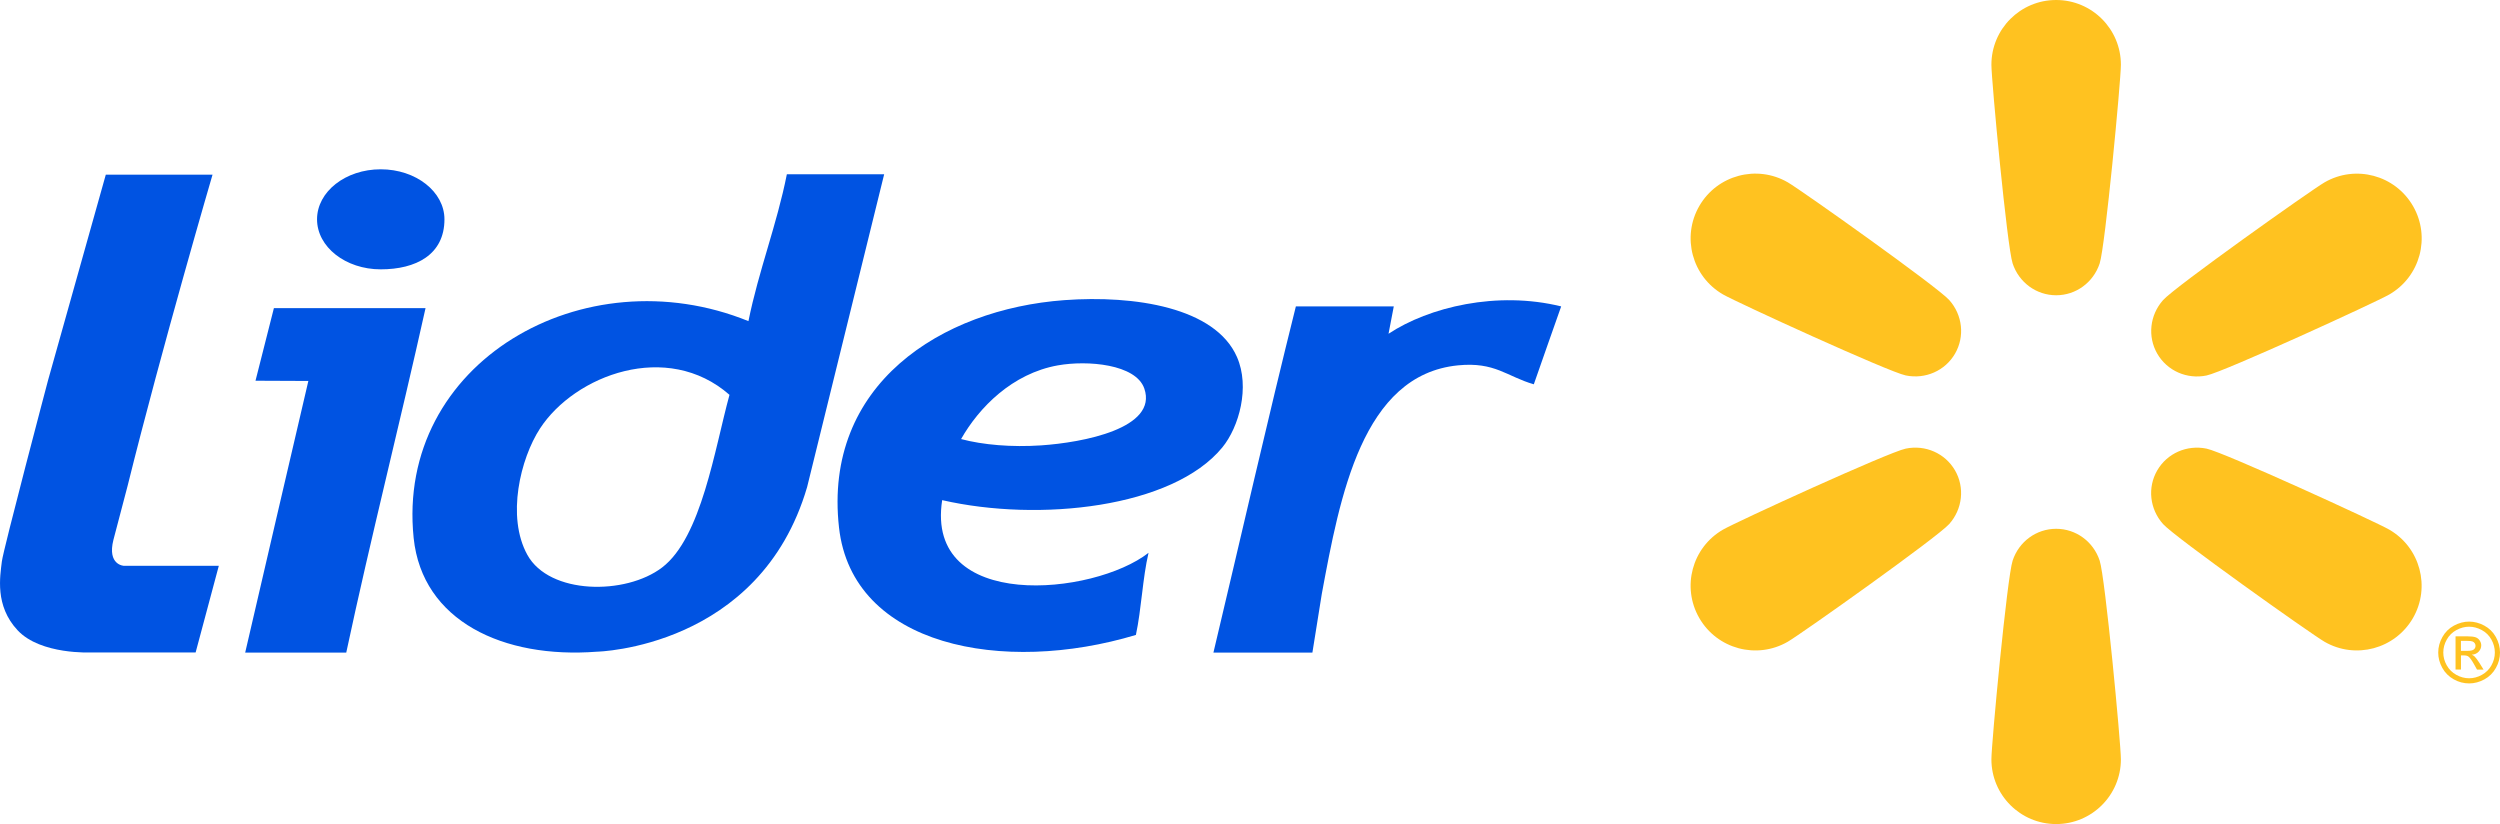
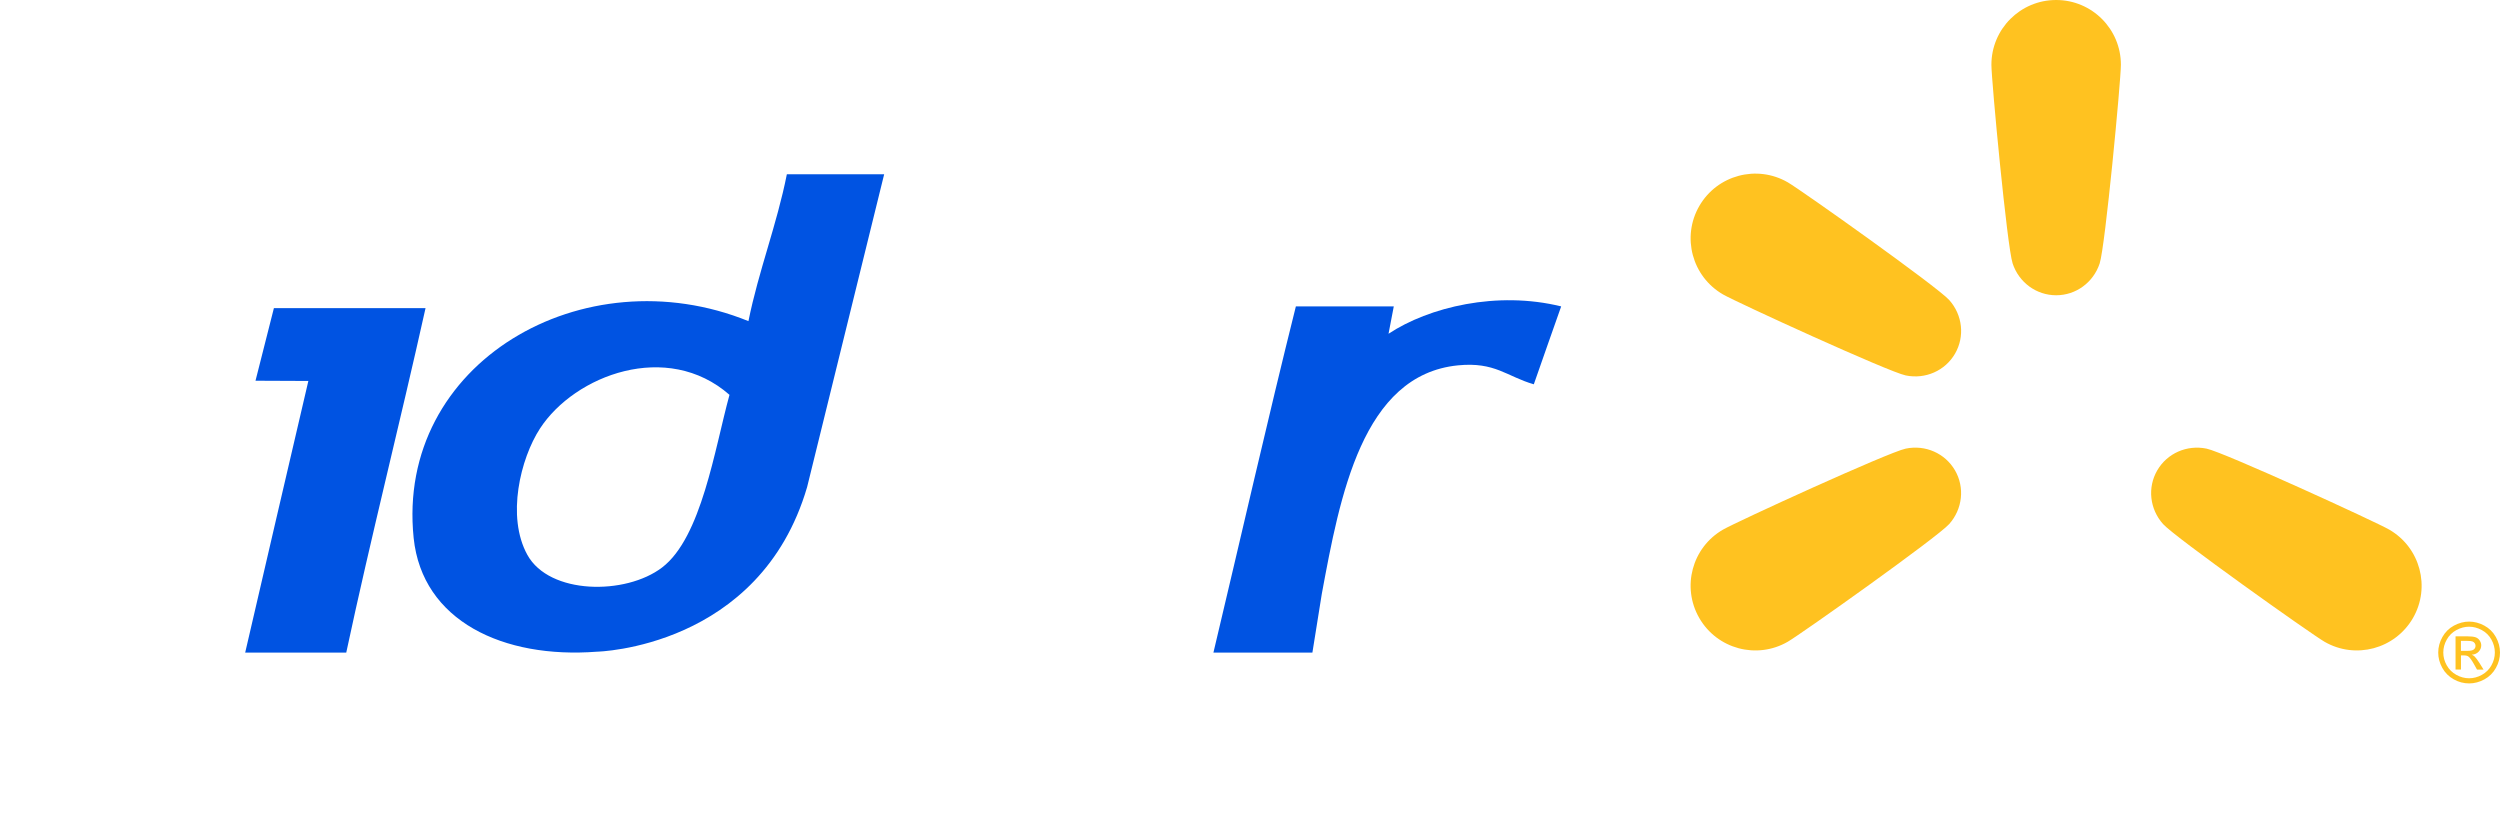
<svg xmlns="http://www.w3.org/2000/svg" id="Capa_2" data-name="Capa 2" viewBox="0 0 538.25 177.42">
  <defs>
    <style> .cls-1 { fill: #ffc220; } .cls-2 { fill: #ffc220; } .cls-3 { fill: #0053e2; fill-rule: evenodd; } </style>
  </defs>
  <g id="Capa_1-2" data-name="Capa 1">
    <g>
      <g>
-         <path class="cls-3" d="M24.42,116.23l3.06-11.65c7.42-29.89,18.28-66.98,18.28-66.98h-22.98l-12.42,44.22S.69,118.38.4,120.88c-.37,3.17-1.57,9.54,3.41,14.84,4.97,5.3,15.83,4.75,15.83,4.75h-.2s22.68,0,22.68,0l4.99-18.65h-20.45s-3.61-.17-2.24-5.59Z" />
        <path class="cls-3" d="M169.41,37.52c-2.15,10.85-6.09,20.81-8.27,31.62-35.48-14.41-75.98,8.96-72.08,46.69,1.85,17.89,19.32,26.03,39.44,24.48,0,0,35.1-.72,45.27-35.44l16.59-67.35h-20.95ZM142.55,122.18c-7.84,5.99-24.26,5.88-29.01-2.72-4.54-8.22-1.49-20.73,2.72-27.2,7.5-11.51,27.39-19.02,40.8-7.25-3.19,11.63-6.03,30.71-14.51,37.17Z" />
-         <path class="cls-3" d="M202.85,107.68c20.88,4.79,49.63,1.65,60.3-11.33,3.63-4.42,6.01-13.02,3.17-19.49-4.67-10.67-22.01-13.35-37.17-12.24-26.44,1.94-51.96,18.14-48.51,48.96,2.86,25.59,35.33,31.74,63.92,23.12,1.2-5.6,1.43-12.17,2.72-17.68-11.78,9.22-48.16,12.82-44.43-11.33ZM227.78,78.66c6.34-1.13,16.77-.27,18.59,4.99,2.96,8.57-13.2,11.63-22.22,12.24-6.33.43-12.54-.11-17.23-1.36,3.86-6.8,11.01-14.11,20.85-15.87Z" />
        <path class="cls-3" d="M298.95,71.86l1.13-5.89c-6.8,0-14.28,0-21.08,0-6.01,24.06-11.97,50.25-17.75,74.53h21.31l2.02-12.62c3.9-21.01,8.71-47.18,29.33-49.22,7.99-.79,10.47,2.39,16.32,4.08.17-.55,5.89-16.77,5.89-16.77-13.78-3.4-28.48.14-37.17,5.89Z" />
        <path class="cls-3" d="M58.97,66.34l-3.96,15.63,11.38.05c-4.53,19.49-9.1,38.95-13.6,58.48h21.76c5.26-24.66,11.63-49.68,17.07-74.16h-32.65Z" />
-         <path class="cls-3" d="M81.97,57.99c7.57,0,13.72-3.14,13.72-10.77,0-5.94-6.14-10.77-13.72-10.77s-13.71,4.82-13.71,10.77,6.14,10.77,13.71,10.77Z" />
      </g>
      <g>
        <path class="cls-1" d="M531.6,133.83c1.12,0,2.21.29,3.27.86,1.06.57,1.89,1.39,2.49,2.46.59,1.07.89,2.18.89,3.34s-.29,2.25-.88,3.31c-.59,1.06-1.4,1.88-2.46,2.46-1.06.58-2.16.88-3.31.88s-2.26-.29-3.31-.88c-1.05-.59-1.88-1.41-2.46-2.46-.59-1.06-.88-2.16-.88-3.31s.3-2.27.9-3.34c.6-1.07,1.43-1.89,2.49-2.46,1.06-.57,2.15-.86,3.27-.86ZM531.6,134.93c-.93,0-1.84.24-2.73.72-.89.48-1.58,1.16-2.08,2.05-.5.89-.75,1.82-.75,2.78s.24,1.88.74,2.76c.49.88,1.18,1.56,2.06,2.05.88.49,1.8.74,2.76.74s1.88-.25,2.76-.74c.88-.49,1.57-1.18,2.05-2.05.49-.88.73-1.8.73-2.76s-.25-1.89-.74-2.78c-.5-.89-1.19-1.58-2.08-2.05-.89-.48-1.79-.72-2.72-.72ZM528.68,144.16v-7.16h2.46c.84,0,1.45.07,1.83.2.38.13.68.36.9.69.22.33.34.68.34,1.05,0,.52-.19.98-.56,1.37-.37.39-.87.61-1.48.65.25.11.45.23.61.38.29.28.64.76,1.06,1.42l.87,1.4h-1.41l-.63-1.13c-.5-.89-.9-1.44-1.21-1.67-.21-.16-.52-.25-.93-.25h-.68v3.04h-1.16ZM529.84,140.13h1.4c.67,0,1.13-.1,1.37-.3.24-.2.37-.46.37-.79,0-.21-.06-.4-.18-.57-.12-.17-.28-.29-.49-.37-.21-.08-.6-.12-1.16-.12h-1.31v2.16Z" />
        <g>
-           <path class="cls-2" d="M475.08,80.84c3.7-.76,36.42-15.75,39.34-17.44,6.67-3.85,8.95-12.37,5.1-19.04-3.85-6.67-12.37-8.95-19.04-5.1-2.92,1.69-32.26,22.52-34.77,25.35-2.87,3.23-3.37,7.86-1.25,11.54,2.13,3.68,6.38,5.57,10.62,4.69Z" />
          <path class="cls-2" d="M514.41,114.03c-2.92-1.69-35.64-16.68-39.34-17.44-4.24-.87-8.49,1.01-10.62,4.69-2.13,3.68-1.63,8.31,1.25,11.54,2.51,2.82,31.85,23.66,34.77,25.35,6.67,3.85,15.19,1.56,19.04-5.1,3.85-6.67,1.56-15.19-5.1-19.04Z" />
-           <path class="cls-2" d="M442.69,113.85c-4.25,0-8.01,2.74-9.37,6.85-1.19,3.58-4.57,39.41-4.57,42.78,0,7.7,6.24,13.94,13.94,13.94s13.94-6.24,13.94-13.94c0-3.37-3.38-39.2-4.57-42.78-1.36-4.11-5.12-6.85-9.37-6.85Z" />
          <path class="cls-2" d="M410.3,96.59c-3.7.76-36.42,15.75-39.34,17.44-6.67,3.85-8.95,12.37-5.1,19.04,3.85,6.67,12.37,8.95,19.04,5.1,2.92-1.69,32.26-22.52,34.77-25.35,2.87-3.23,3.37-7.86,1.25-11.54-2.13-3.68-6.38-5.57-10.62-4.69Z" />
          <path class="cls-2" d="M384.9,39.25c-6.67-3.85-15.19-1.56-19.04,5.1-3.85,6.67-1.56,15.19,5.1,19.04,2.92,1.69,35.64,16.68,39.34,17.44,4.24.87,8.49-1.01,10.62-4.69,2.13-3.68,1.63-8.31-1.25-11.54-2.51-2.82-31.85-23.66-34.77-25.35Z" />
          <path class="cls-2" d="M442.69,0c-7.7,0-13.94,6.24-13.94,13.94,0,3.37,3.38,39.2,4.57,42.78,1.36,4.11,5.12,6.85,9.37,6.85s8.01-2.74,9.37-6.85c1.19-3.58,4.57-39.41,4.57-42.78,0-7.7-6.24-13.94-13.94-13.94Z" />
        </g>
      </g>
    </g>
  </g>
</svg>